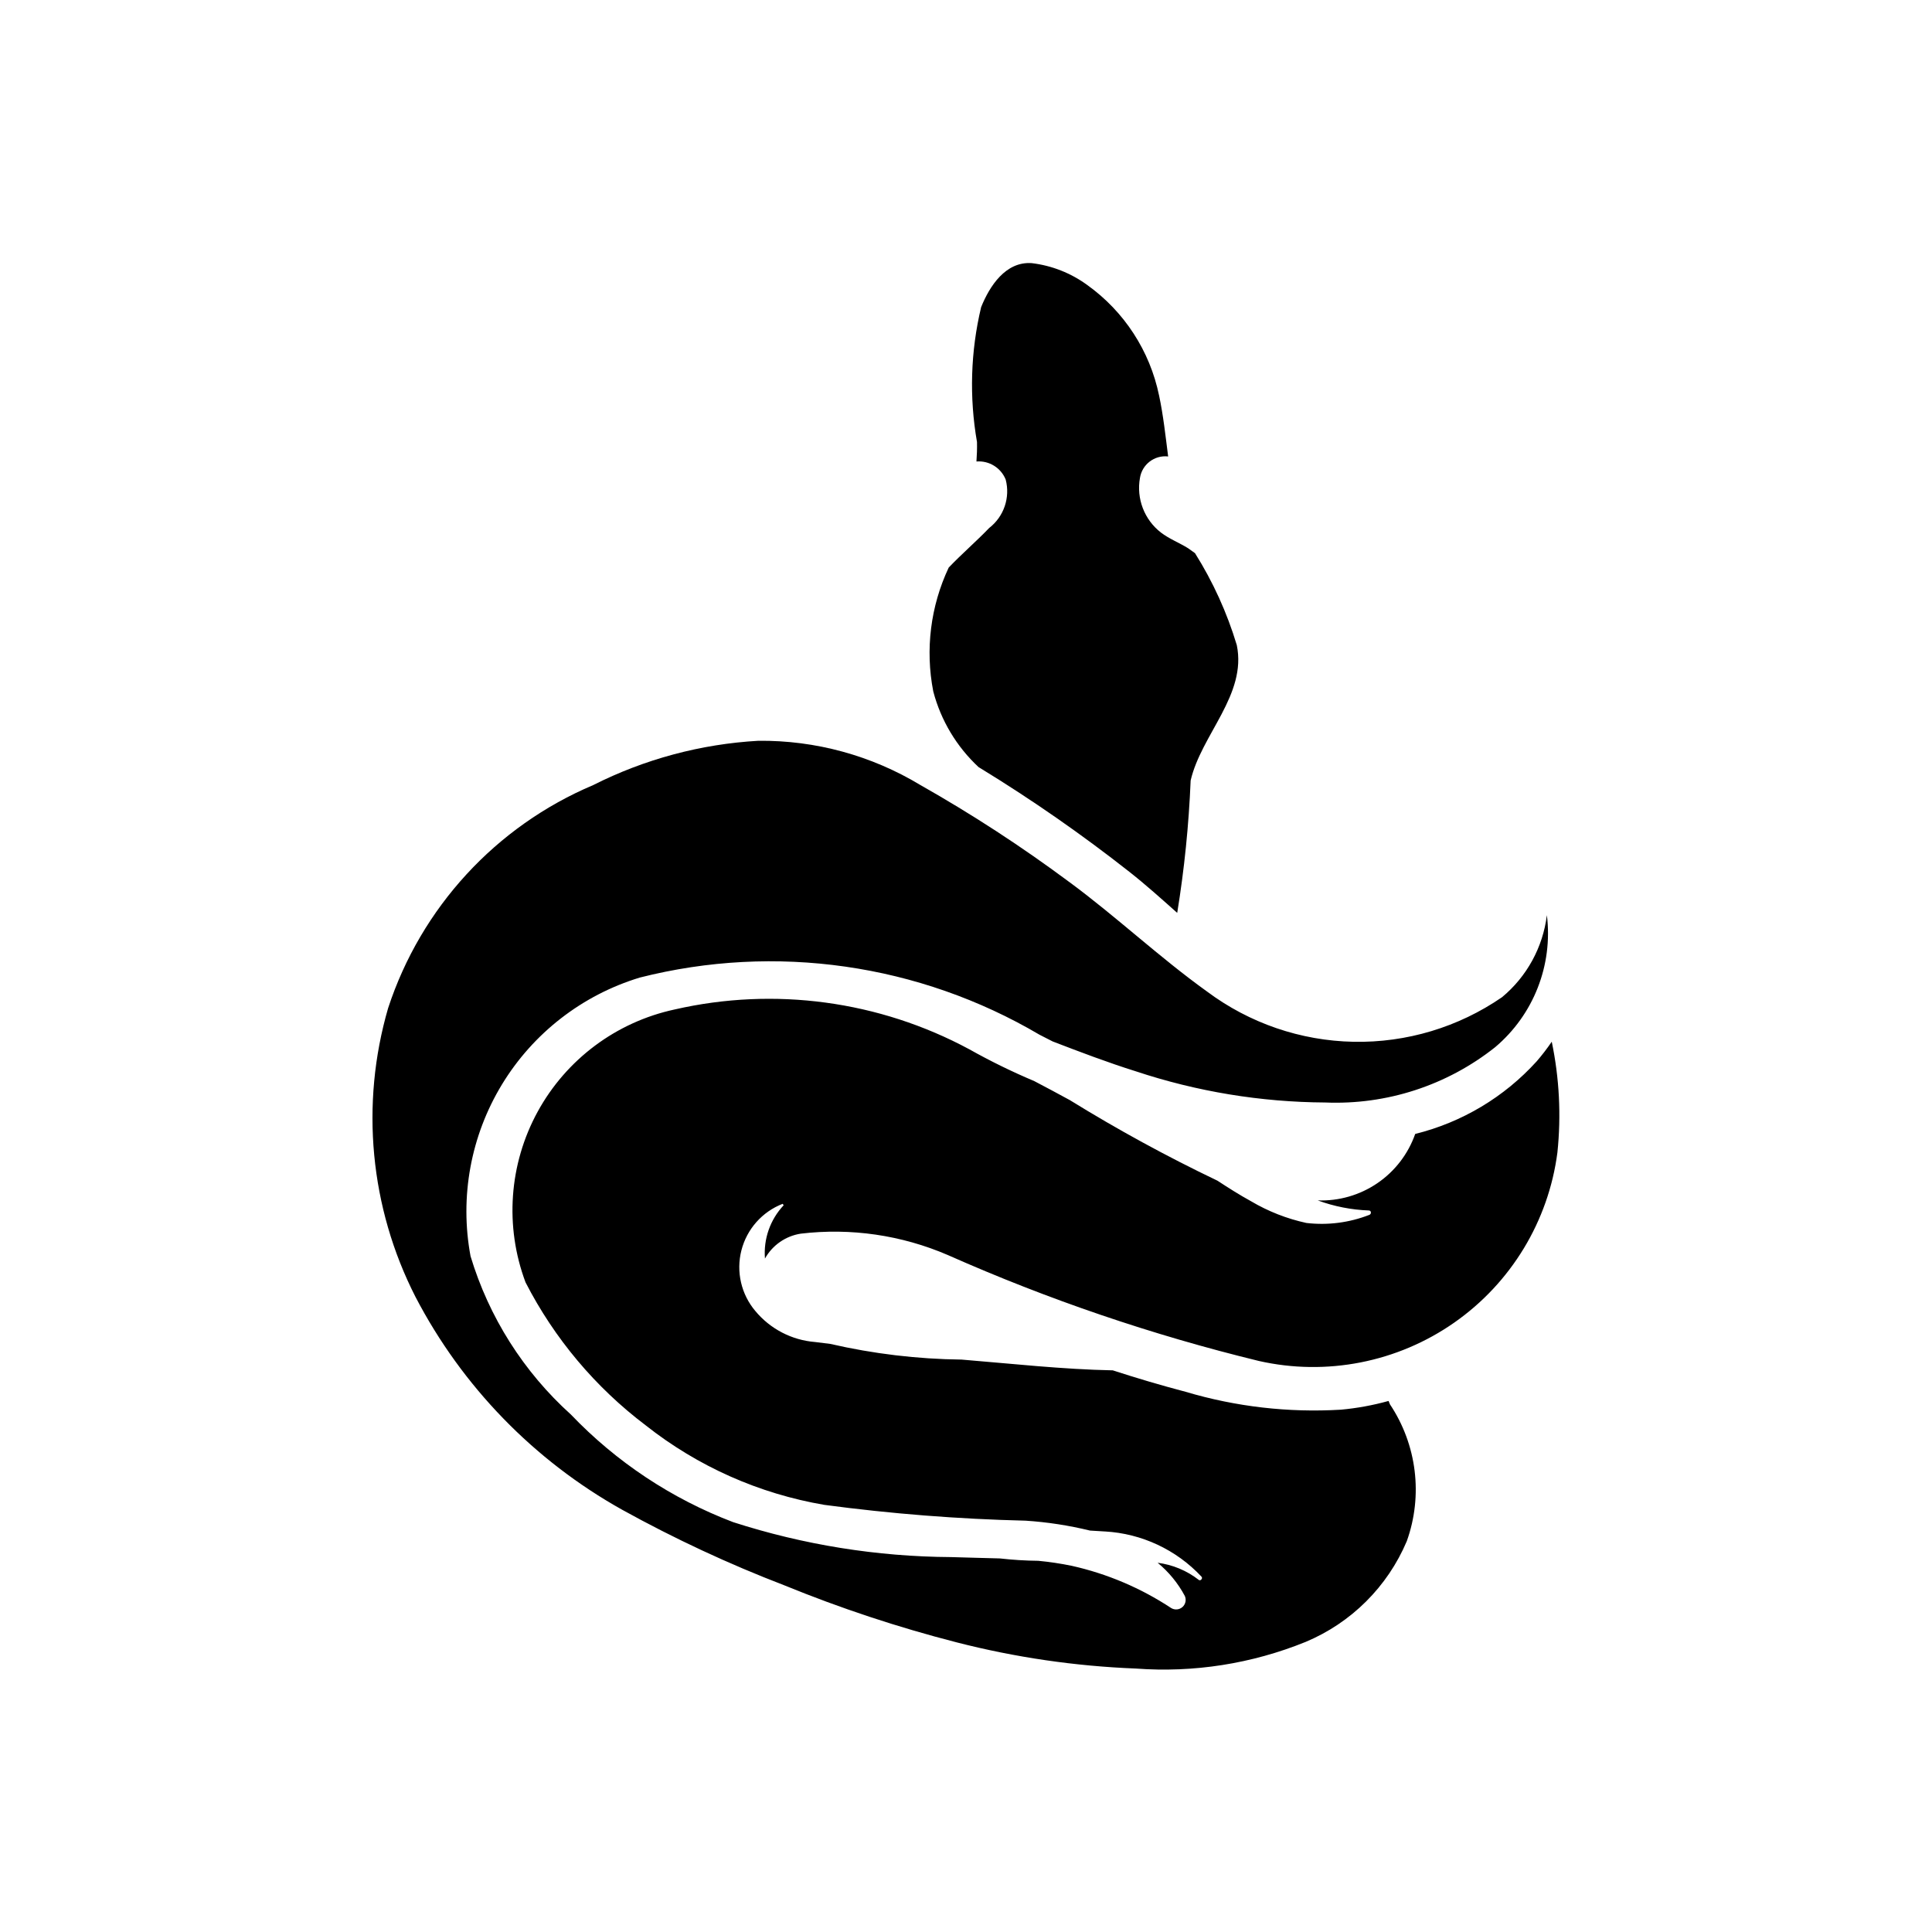
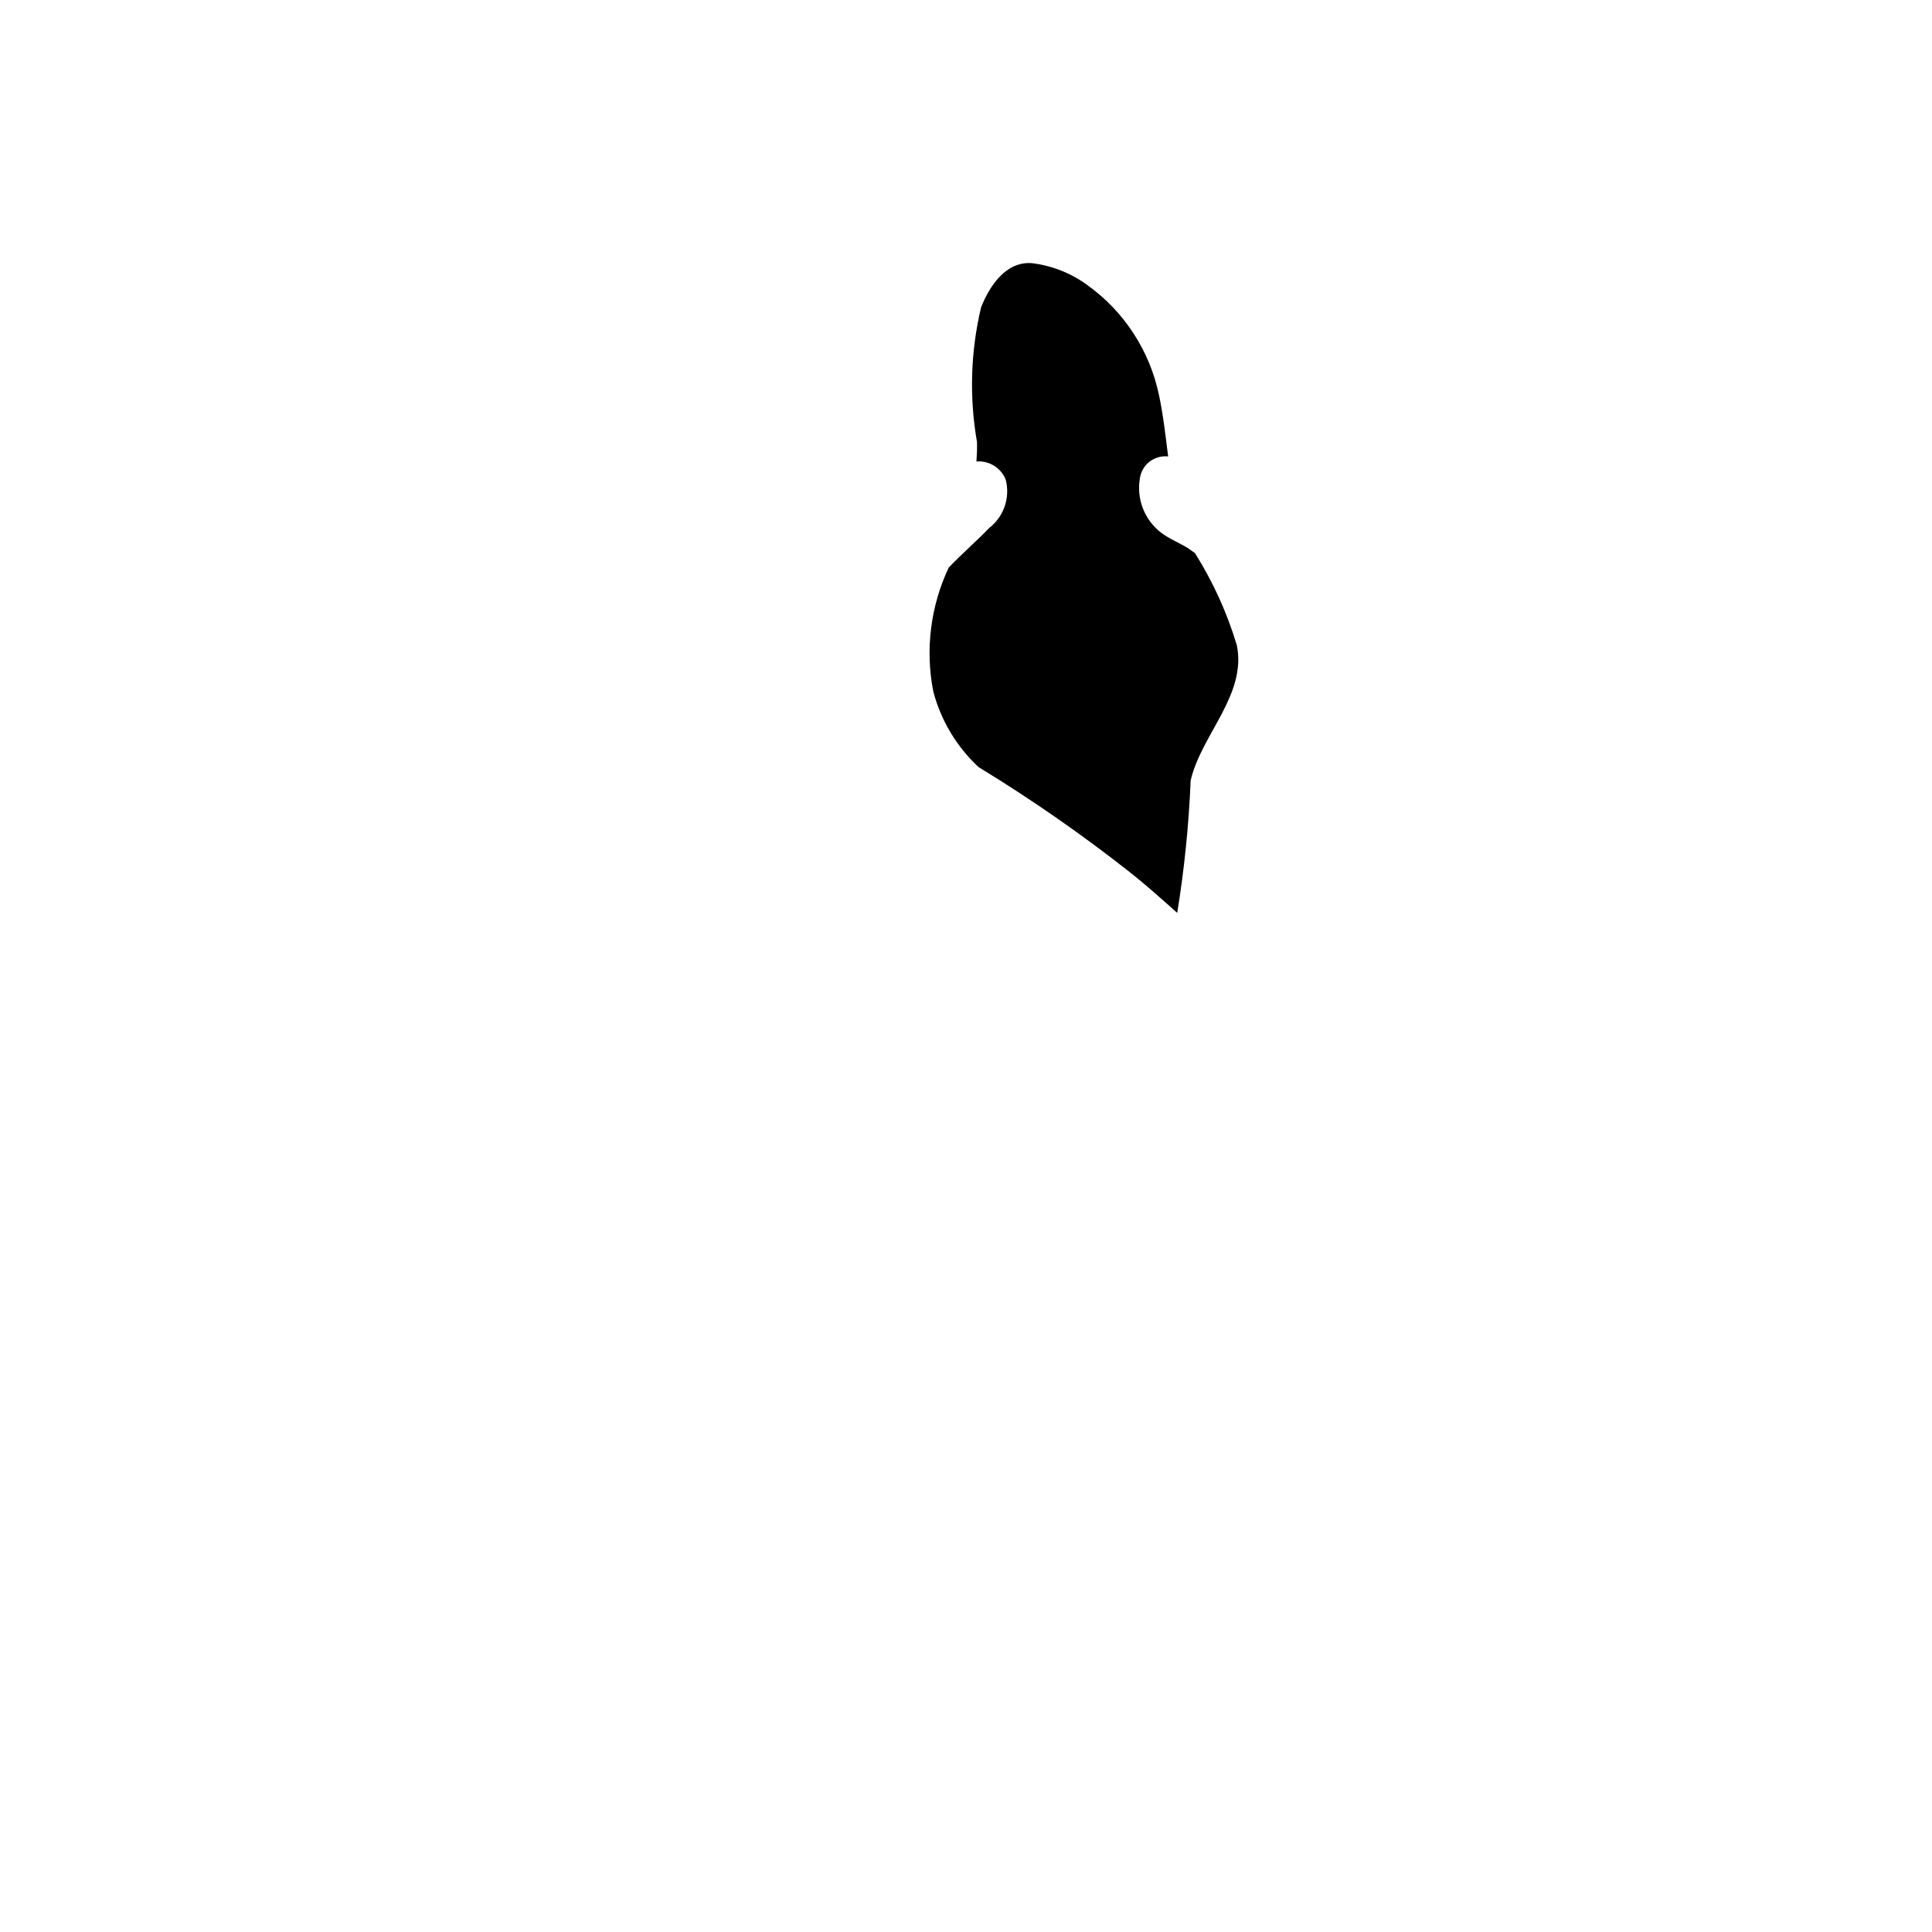
<svg xmlns="http://www.w3.org/2000/svg" fill="#000000" width="800px" height="800px" version="1.1" viewBox="144 144 512 512">
  <g>
-     <path d="m551.23 425.27c-8.582 9.469-19.785 16.164-32.188 19.238-1.863 5.309-5.379 9.883-10.031 13.051-4.648 3.168-10.191 4.766-15.816 4.555 4.356 1.602 8.934 2.504 13.566 2.672 0.707 0.016 0.715 1.008 0.086 1.176l0.004 0.004c-5.289 2.059-11 2.793-16.633 2.133-5.176-1.121-10.141-3.07-14.699-5.769-3.043-1.668-5.984-3.543-8.906-5.453v0.004c-13.406-6.41-26.461-13.535-39.102-21.344-3.074-1.676-6.207-3.359-9.387-5.019v-0.004c-5.898-2.484-11.648-5.301-17.23-8.434-23.898-12.871-51.656-16.621-78.113-10.559-15.469 3.328-28.719 13.227-36.309 27.109-7.586 13.887-8.754 30.383-3.203 45.199 7.633 14.879 18.527 27.844 31.875 37.922 13.758 10.867 30.023 18.105 47.305 21.051 17.691 2.363 35.5 3.766 53.344 4.191 5.754 0.375 11.461 1.254 17.062 2.621l3.973 0.242v-0.004c9.742 0.551 18.902 4.836 25.566 11.965 0.461 0.441-0.246 1.273-0.73 0.859-3.152-2.457-6.91-4.019-10.879-4.527 2.949 2.43 5.391 5.406 7.191 8.773 0.469 1.008 0.223 2.207-0.605 2.949-0.828 0.742-2.043 0.859-2.996 0.281-8.043-5.309-16.984-9.102-26.391-11.203-2.922-0.598-5.871-1.039-8.836-1.32-3.402-0.035-6.797-0.246-10.18-0.629-4.332-0.145-8.664-0.195-12.957-0.355-19.602-0.121-39.07-3.246-57.727-9.262-16.273-6.191-30.957-15.93-42.988-28.516-12.535-11.297-21.734-25.816-26.602-41.973-2.918-15.672 0.047-31.867 8.324-45.492 8.281-13.621 21.293-23.711 36.547-28.34 35.918-9.109 73.98-3.664 105.91 15.148l3.484 1.781c7.266 2.793 14.551 5.57 22.02 7.91 16.195 5.383 33.141 8.176 50.207 8.27 16.285 0.68 32.273-4.519 45.039-14.652 10.188-8.598 15.344-21.762 13.711-34.992-1.047 8.5-5.301 16.281-11.891 21.746-11.555 7.953-25.309 12.086-39.332 11.812-14.023-0.27-27.609-4.93-38.848-13.324-12.613-9.051-23.98-19.793-36.492-29.02l-0.004 0.004c-12.613-9.383-25.797-17.969-39.477-25.711-12.941-7.816-27.801-11.875-42.918-11.719-15.238 0.863-30.137 4.859-43.762 11.738-25.809 10.914-45.633 32.465-54.355 59.098-7.418 25.5-4.828 52.875 7.246 76.535 12.371 23.75 31.414 43.363 54.793 56.426 13.844 7.656 28.199 14.348 42.965 20.02 14.863 6.074 30.125 11.125 45.68 15.117 15.531 3.984 31.441 6.309 47.465 6.934 15.336 1.145 30.73-1.27 44.98-7.051 12.094-5.051 21.727-14.641 26.828-26.711 4.332-12.113 2.676-25.562-4.469-36.262l-0.363-0.891c-4.137 1.152-8.371 1.926-12.645 2.316-13.879 0.828-27.793-0.773-41.117-4.734-6.492-1.711-12.934-3.609-19.324-5.691-13.367-0.262-26.855-1.777-40.062-2.852h-0.004c-11.715-0.133-23.383-1.527-34.801-4.156l-4.027-0.5c-6.172-0.492-11.879-3.457-15.836-8.219-3.754-4.445-5.129-10.43-3.688-16.07 1.438-5.637 5.512-10.234 10.938-12.336l0.258 0.383h0.004c-3.574 3.797-5.375 8.926-4.957 14.125 1.977-3.543 5.477-5.977 9.484-6.598 13.266-1.578 26.715 0.379 38.98 5.668 26.586 11.793 54.168 21.184 82.426 28.07 17.914 4.047 36.707 0.363 51.766-10.156s24.988-26.895 27.352-45.109c1.02-9.801 0.512-19.699-1.5-29.344-1.23 1.809-2.566 3.547-3.996 5.203z" />
    <path d="m403.33 347.29 0.527 0.32c13.68 8.371 26.855 17.535 39.461 27.453 4.301 3.383 8.465 7.129 12.66 10.863h-0.004c1.891-11.613 3.078-23.324 3.559-35.078 2.805-12.164 14.938-22.711 12.234-35.875-2.582-8.59-6.309-16.789-11.082-24.379l-1.824-1.305c-2.359-1.469-5.012-2.473-7.223-4.172-2.148-1.672-3.801-3.898-4.777-6.441-0.977-2.539-1.242-5.301-0.766-7.981 0.547-3.609 3.848-6.141 7.477-5.727-0.695-5.41-1.273-10.852-2.402-16.152h-0.004c-2.434-11.812-9.234-22.273-19.043-29.293-4.324-3.16-9.387-5.152-14.703-5.789-6.918-0.492-11.172 6.109-13.406 11.656-2.801 11.719-3.172 23.883-1.098 35.746 0.039 1.746-0.02 3.465-0.145 5.164 3.356-0.273 6.496 1.672 7.75 4.797 1.242 4.766-0.48 9.816-4.379 12.828-3.406 3.543-7.285 6.887-10.73 10.492v0.012c-4.816 10.223-6.246 21.715-4.086 32.805 2.019 7.688 6.184 14.641 12.004 20.055z" />
  </g>
</svg>